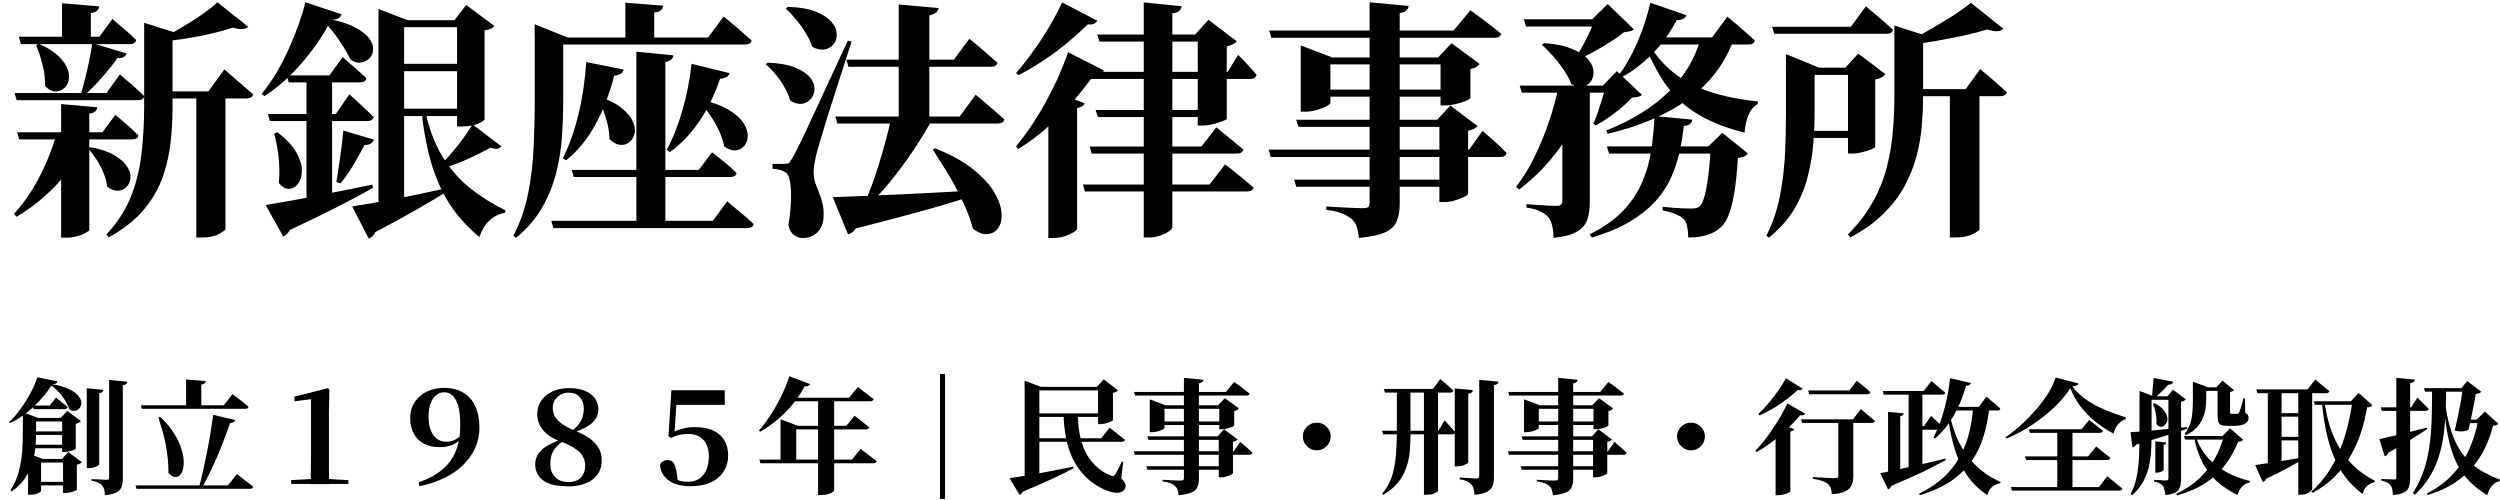
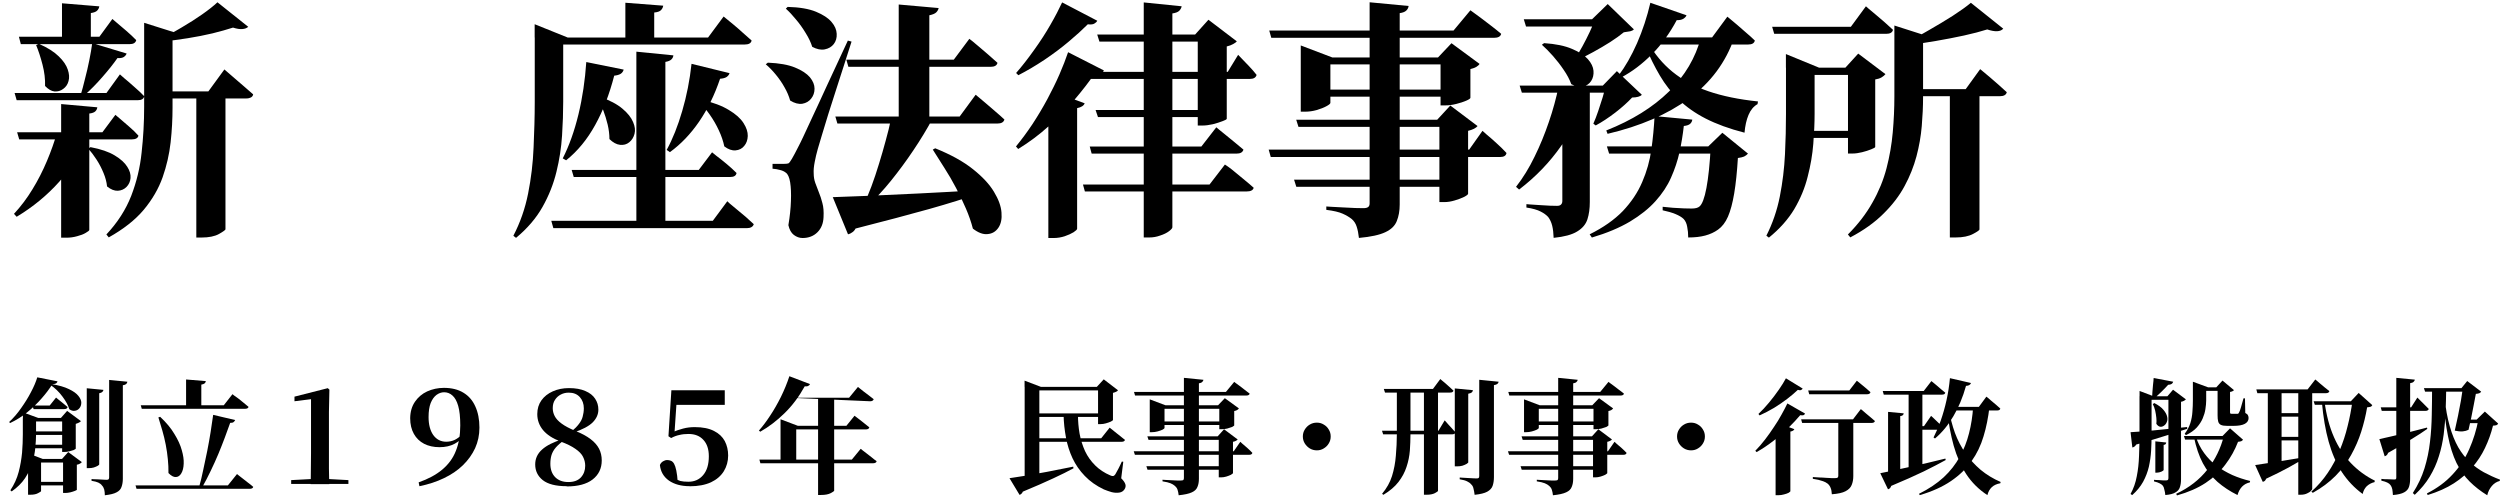
<svg xmlns="http://www.w3.org/2000/svg" width="245" height="49" viewBox="0 0 245 49" fill="none">
  <path d="M1.853 3.601H9.739L11.013 1.86C11.013 1.86 11.149 1.98 11.42 2.207C11.692 2.425 12.008 2.704 12.378 3.021C12.74 3.337 13.071 3.639 13.35 3.933C13.29 4.197 13.071 4.325 12.71 4.325H2.041L1.853 3.601ZM1.679 12.965H10.033L11.307 11.254C11.307 11.254 11.435 11.367 11.699 11.586C11.956 11.804 12.272 12.076 12.627 12.385C12.988 12.694 13.305 12.995 13.569 13.297C13.509 13.538 13.29 13.659 12.928 13.659H1.883L1.679 12.965ZM1.43 9.113H10.433L11.752 7.288C11.752 7.288 11.888 7.409 12.159 7.65C12.446 7.884 12.77 8.163 13.147 8.502C13.524 8.826 13.855 9.135 14.134 9.429C14.082 9.693 13.87 9.821 13.494 9.821H1.634L1.43 9.113ZM6.075 0.322L9.731 0.623C9.709 0.782 9.641 0.917 9.528 1.03C9.422 1.151 9.211 1.234 8.902 1.279V4.106H6.075V0.322ZM8.872 14.42C9.875 14.609 10.666 14.88 11.247 15.235C11.835 15.589 12.242 15.966 12.476 16.351C12.717 16.727 12.823 17.097 12.792 17.451C12.762 17.798 12.627 18.085 12.4 18.318C12.167 18.552 11.888 18.673 11.548 18.695C11.209 18.71 10.862 18.567 10.493 18.273C10.448 17.843 10.335 17.406 10.146 16.954C9.958 16.494 9.731 16.056 9.467 15.649C9.204 15.242 8.932 14.88 8.653 14.564L8.872 14.42ZM3.813 4.295C4.665 4.672 5.306 5.079 5.758 5.524C6.203 5.954 6.497 6.383 6.64 6.813C6.783 7.235 6.814 7.612 6.716 7.944C6.633 8.268 6.459 8.525 6.195 8.713C5.947 8.902 5.66 8.984 5.343 8.962C5.034 8.932 4.733 8.751 4.416 8.427C4.439 7.756 4.356 7.062 4.167 6.338C3.979 5.607 3.768 4.966 3.541 4.423L3.805 4.295H3.813ZM9.045 4.227L12.408 5.245C12.363 5.381 12.272 5.494 12.121 5.592C11.986 5.675 11.782 5.712 11.511 5.69C11.134 6.233 10.651 6.843 10.063 7.514C9.483 8.185 8.887 8.796 8.254 9.354H7.892C8.035 8.879 8.186 8.344 8.329 7.733C8.487 7.13 8.631 6.519 8.751 5.908C8.879 5.29 8.97 4.732 9.038 4.227H9.045ZM5.592 12.965H8.578V13.357C7.937 14.986 7.017 16.464 5.811 17.806C4.62 19.14 3.225 20.286 1.634 21.244L1.37 20.957C2.041 20.233 2.644 19.434 3.18 18.552C3.722 17.67 4.19 16.75 4.597 15.785C5.004 14.82 5.336 13.878 5.6 12.958L5.592 12.965ZM15.409 8.954H20.422L21.991 6.806C21.991 6.806 22.089 6.889 22.277 7.054C22.465 7.213 22.707 7.424 23.001 7.68C23.302 7.929 23.611 8.2 23.928 8.479C24.252 8.751 24.546 9.007 24.81 9.248C24.788 9.384 24.712 9.482 24.592 9.55C24.471 9.61 24.328 9.648 24.139 9.648H15.424V8.954H15.409ZM14.134 2.237L17.572 3.322C17.512 3.503 17.286 3.616 16.909 3.669V10.53C16.909 11.653 16.849 12.792 16.721 13.953C16.592 15.114 16.328 16.26 15.936 17.376C15.537 18.499 14.918 19.562 14.082 20.565C13.245 21.56 12.099 22.457 10.659 23.264L10.425 22.978C11.526 21.802 12.332 20.543 12.86 19.193C13.38 17.843 13.727 16.426 13.878 14.948C14.044 13.47 14.127 11.978 14.127 10.47V2.222L14.134 2.237ZM21.312 0.224L24.328 2.629C24.177 2.757 23.988 2.832 23.747 2.847C23.514 2.87 23.212 2.825 22.835 2.704C22.254 2.893 21.583 3.081 20.822 3.27C20.053 3.451 19.254 3.609 18.402 3.745C17.55 3.88 16.713 3.993 15.876 4.076L15.778 3.76C16.426 3.466 17.105 3.111 17.806 2.689C18.515 2.274 19.178 1.852 19.804 1.415C20.43 0.978 20.935 0.578 21.312 0.224ZM19.239 8.954H22.096V22.48C22.073 22.548 21.862 22.706 21.455 22.933C21.048 23.159 20.475 23.279 19.744 23.279H19.239V8.954ZM5.999 10.198L9.535 10.515C9.52 10.666 9.46 10.794 9.347 10.907C9.234 11.02 9.03 11.095 8.751 11.126V22.533C8.751 22.593 8.631 22.691 8.404 22.819C8.186 22.955 7.899 23.061 7.552 23.151C7.206 23.249 6.859 23.294 6.512 23.294H5.992V10.213L5.999 10.198Z" fill="black" />
-   <path d="M38.562 6.255H46.26V6.979H38.562V6.255ZM38.547 10.651H46.23V11.374H38.547V10.651ZM37.092 1.98V0.88L39.949 1.98H39.602V20.105C39.602 20.181 39.414 20.286 39.037 20.422C38.668 20.558 38.162 20.625 37.529 20.625H37.092V1.98ZM41.661 10.809C42.023 12.558 42.588 14.059 43.342 15.303C44.103 16.554 45.016 17.595 46.079 18.447C47.15 19.299 48.303 20.015 49.547 20.618L49.502 20.852C48.31 21.055 47.466 21.839 46.976 23.227C45.898 22.337 44.978 21.342 44.224 20.241C43.47 19.133 42.852 17.821 42.369 16.313C41.895 14.805 41.548 13.033 41.314 10.99L41.661 10.817V10.809ZM46.328 12.211L49.14 14.345C49.034 14.473 48.899 14.549 48.733 14.579C48.574 14.601 48.348 14.571 48.054 14.481C47.27 14.911 46.478 15.303 45.679 15.657C44.88 16.004 44.134 16.275 43.432 16.471L43.214 16.154C43.689 15.672 44.209 15.076 44.782 14.36C45.355 13.636 45.868 12.912 46.32 12.189L46.328 12.211ZM34.513 20.233C35.056 20.15 35.803 20.022 36.76 19.856C37.725 19.691 38.803 19.487 40.01 19.246C41.223 18.997 42.468 18.726 43.749 18.447L43.825 18.748C43.071 19.223 42.113 19.796 40.967 20.459C39.821 21.123 38.426 21.884 36.775 22.752C36.715 22.91 36.624 23.038 36.511 23.144C36.391 23.257 36.27 23.34 36.134 23.377L34.513 20.233ZM38.08 1.98H44.533L45.694 0.488L48.446 2.546C48.386 2.651 48.273 2.742 48.114 2.81C47.956 2.885 47.745 2.938 47.489 2.968V11.684C47.489 11.782 47.285 11.917 46.878 12.106C46.478 12.294 45.928 12.392 45.227 12.392H44.79V2.666H38.08V1.973V1.98ZM32.455 1.935C32.048 2.772 31.505 3.662 30.834 4.589C30.171 5.509 29.424 6.398 28.587 7.243C27.75 8.08 26.861 8.804 25.918 9.414L25.632 9.211C26.122 8.623 26.597 7.952 27.049 7.198C27.494 6.444 27.916 5.652 28.293 4.808C28.67 3.956 29.002 3.141 29.281 2.357C29.56 1.573 29.779 0.864 29.922 0.224L33.473 1.4C33.428 1.551 33.337 1.671 33.186 1.777C33.036 1.875 32.794 1.928 32.447 1.935H32.455ZM31.731 1.762C32.968 1.973 33.94 2.259 34.657 2.614C35.365 2.968 35.87 3.345 36.164 3.745C36.459 4.137 36.594 4.506 36.572 4.86C36.556 5.207 36.436 5.494 36.195 5.727C35.961 5.961 35.674 6.097 35.328 6.135C34.981 6.18 34.642 6.067 34.325 5.803C34.091 5.29 33.722 4.657 33.209 3.903C32.704 3.149 32.116 2.455 31.452 1.814L31.739 1.769L31.731 1.762ZM28.105 7.386H32.282L33.586 5.592C33.586 5.592 33.714 5.712 33.978 5.954C34.249 6.187 34.566 6.466 34.935 6.783C35.312 7.1 35.637 7.394 35.908 7.68C35.848 7.944 35.637 8.072 35.282 8.072H28.293L28.105 7.379V7.386ZM26.265 11.171H32.907L34.242 9.241C34.242 9.241 34.317 9.316 34.476 9.459C34.642 9.61 34.853 9.799 35.101 10.025C35.358 10.259 35.622 10.508 35.886 10.764C36.157 11.028 36.406 11.261 36.624 11.473C36.549 11.736 36.33 11.865 35.983 11.865H26.446L26.258 11.171H26.265ZM30.035 7.386H32.545V19.623L30.035 20.286V7.394V7.386ZM26.031 20.09C26.657 19.985 27.509 19.841 28.58 19.653C29.658 19.457 30.879 19.223 32.259 18.944C33.639 18.673 35.049 18.394 36.481 18.092L36.556 18.394C35.705 18.899 34.611 19.487 33.277 20.166C31.942 20.852 30.321 21.636 28.406 22.54C28.331 22.684 28.241 22.812 28.12 22.933C27.999 23.046 27.886 23.128 27.758 23.181L26.031 20.09ZM33.646 12.792L36.647 13.689C36.594 13.84 36.496 13.96 36.345 14.066C36.195 14.164 35.991 14.209 35.735 14.209C35.388 14.858 35.011 15.521 34.604 16.207C34.197 16.893 33.782 17.482 33.36 17.979L32.968 17.836C33.073 17.172 33.194 16.388 33.33 15.461C33.465 14.541 33.571 13.651 33.646 12.792ZM27.192 12.965C28.059 13.629 28.67 14.277 29.032 14.926C29.394 15.566 29.582 16.154 29.582 16.682C29.582 17.21 29.462 17.655 29.221 17.987C28.979 18.311 28.678 18.484 28.323 18.507C27.977 18.522 27.637 18.326 27.321 17.926C27.381 17.391 27.396 16.841 27.366 16.275C27.343 15.71 27.291 15.152 27.192 14.594C27.095 14.028 26.989 13.523 26.876 13.086L27.192 12.958V12.965Z" fill="black" />
  <path d="M56.023 16.652H68.479L69.783 14.926C69.783 14.926 69.919 15.039 70.19 15.258C70.477 15.469 70.801 15.732 71.178 16.042C71.555 16.351 71.886 16.66 72.181 16.954C72.135 17.218 71.932 17.346 71.555 17.346H56.227L56.023 16.652ZM54.026 21.636H69.858L71.276 19.721C71.276 19.721 71.359 19.796 71.525 19.955C71.698 20.105 71.924 20.294 72.203 20.52C72.475 20.739 72.754 20.972 73.055 21.229C73.349 21.485 73.621 21.734 73.869 21.968C73.794 22.224 73.56 22.36 73.176 22.36H54.229L54.026 21.636ZM62.364 5.064L65.991 5.426C65.976 5.577 65.915 5.705 65.802 5.818C65.689 5.931 65.486 6.022 65.207 6.067V22.103H62.364V5.064ZM58.768 9.475C59.74 9.822 60.487 10.214 60.999 10.651C61.512 11.081 61.859 11.518 62.04 11.955C62.228 12.385 62.274 12.77 62.183 13.116C62.093 13.463 61.919 13.742 61.663 13.946C61.414 14.149 61.113 14.232 60.766 14.194C60.419 14.157 60.072 13.968 59.725 13.629C59.725 13.169 59.665 12.702 59.552 12.212C59.431 11.722 59.288 11.246 59.115 10.794C58.934 10.334 58.745 9.927 58.549 9.588L58.768 9.46V9.475ZM57.464 6.082L61.12 6.821C61.075 6.987 60.984 7.13 60.834 7.228C60.683 7.326 60.472 7.386 60.193 7.416C59.718 9.249 59.1 10.862 58.323 12.257C57.554 13.652 56.612 14.805 55.481 15.71L55.149 15.521C55.775 14.292 56.287 12.86 56.687 11.216C57.087 9.565 57.335 7.854 57.456 6.082H57.464ZM68.773 9.776C69.881 10.04 70.771 10.372 71.427 10.779C72.098 11.179 72.573 11.601 72.859 12.053C73.153 12.506 73.289 12.928 73.281 13.327C73.266 13.719 73.153 14.044 72.934 14.3C72.723 14.564 72.437 14.707 72.083 14.737C71.736 14.767 71.366 14.639 70.982 14.345C70.876 13.832 70.695 13.305 70.447 12.777C70.198 12.234 69.896 11.714 69.549 11.224C69.203 10.734 68.856 10.312 68.509 9.95L68.758 9.776H68.773ZM67.77 6.255L71.495 7.168C71.449 7.318 71.359 7.439 71.208 7.545C71.057 7.643 70.846 7.695 70.567 7.718C70.024 9.324 69.331 10.726 68.509 11.925C67.68 13.131 66.73 14.127 65.651 14.911L65.335 14.692C65.923 13.621 66.428 12.355 66.858 10.877C67.295 9.392 67.597 7.854 67.77 6.255ZM61.286 0.269L64.996 0.556C64.973 0.721 64.897 0.872 64.777 0.993C64.656 1.121 64.438 1.196 64.113 1.227V4.114H61.286V0.269ZM54.154 3.677H69.391L70.914 1.619L71.2 1.852C71.389 2.003 71.623 2.192 71.909 2.433C72.203 2.674 72.497 2.938 72.806 3.217C73.123 3.488 73.402 3.745 73.658 3.971C73.606 4.235 73.379 4.363 72.98 4.363H54.161V3.669L54.154 3.677ZM52.397 3.677V2.373L55.632 3.677H55.194V9.972C55.194 10.998 55.157 12.106 55.081 13.29C55.006 14.466 54.825 15.649 54.531 16.841C54.244 18.024 53.792 19.171 53.166 20.279C52.548 21.38 51.681 22.39 50.572 23.31L50.309 23.106C50.98 21.817 51.462 20.437 51.756 18.959C52.05 17.482 52.231 15.981 52.291 14.451C52.359 12.92 52.405 11.435 52.405 9.987V3.669L52.397 3.677Z" fill="black" />
  <path d="M82.932 5.848H93.472L94.995 3.805C94.995 3.805 95.093 3.88 95.281 4.024C95.47 4.174 95.704 4.37 95.99 4.619C96.284 4.861 96.578 5.117 96.887 5.388C97.204 5.66 97.49 5.916 97.754 6.157C97.694 6.421 97.46 6.549 97.076 6.549H83.143L82.939 5.841L82.932 5.848ZM81.853 11.42H94.045L95.613 9.286L95.9 9.52C96.088 9.671 96.329 9.874 96.623 10.131C96.925 10.379 97.234 10.651 97.551 10.93C97.875 11.201 98.169 11.465 98.433 11.714C98.357 11.978 98.131 12.106 97.754 12.106H82.065L81.861 11.412L81.853 11.42ZM88.074 0.442L91.987 0.789C91.956 0.948 91.874 1.091 91.753 1.211C91.632 1.332 91.398 1.43 91.074 1.498V12.008H88.074V0.45V0.442ZM91.655 14.534C93.2 15.159 94.437 15.845 95.364 16.592C96.284 17.323 96.97 18.062 97.407 18.793C97.852 19.525 98.101 20.203 98.146 20.822C98.199 21.44 98.101 21.937 97.845 22.314C97.588 22.691 97.242 22.902 96.789 22.94C96.352 22.993 95.869 22.812 95.342 22.405C95.176 21.764 94.95 21.108 94.663 20.445C94.377 19.774 94.052 19.102 93.691 18.416C93.336 17.738 92.959 17.09 92.56 16.471C92.168 15.845 91.791 15.242 91.414 14.662L91.647 14.534H91.655ZM77.187 0.676C78.348 0.706 79.275 0.865 79.969 1.151C80.662 1.438 81.168 1.769 81.492 2.154C81.816 2.531 81.982 2.923 81.997 3.315C82.019 3.707 81.921 4.039 81.71 4.318C81.499 4.589 81.205 4.762 80.828 4.838C80.459 4.913 80.052 4.83 79.599 4.589C79.463 4.152 79.245 3.699 78.958 3.24C78.672 2.765 78.363 2.327 78.016 1.92C77.677 1.505 77.345 1.144 77.013 0.85L77.187 0.676ZM75.257 6.142C76.365 6.187 77.254 6.346 77.91 6.617C78.581 6.889 79.064 7.213 79.373 7.575C79.675 7.944 79.825 8.314 79.825 8.691C79.825 9.068 79.712 9.392 79.494 9.663C79.283 9.935 78.996 10.1 78.627 10.168C78.257 10.221 77.858 10.116 77.435 9.852C77.315 9.422 77.134 8.992 76.885 8.562C76.644 8.125 76.357 7.71 76.033 7.318C75.709 6.919 75.377 6.58 75.045 6.301L75.249 6.142H75.257ZM76.84 16.057C77.036 16.057 77.179 16.041 77.262 16.011C77.345 15.974 77.458 15.815 77.609 15.559C77.707 15.393 77.79 15.235 77.873 15.084C77.956 14.941 78.061 14.737 78.189 14.473C78.325 14.217 78.506 13.855 78.725 13.388C78.943 12.913 79.237 12.287 79.607 11.488C79.984 10.696 80.444 9.686 81.002 8.472C81.567 7.243 82.261 5.75 83.09 3.978L83.452 4.076C83.241 4.74 83.007 5.471 82.743 6.293C82.479 7.1 82.215 7.929 81.944 8.773C81.673 9.625 81.409 10.44 81.16 11.224C80.919 12 80.707 12.687 80.534 13.282C80.353 13.878 80.225 14.322 80.142 14.601C80.021 15.024 79.923 15.446 79.841 15.876C79.758 16.305 79.72 16.682 79.743 17.007C79.743 17.331 79.795 17.64 79.901 17.934C80.006 18.22 80.12 18.522 80.248 18.846C80.383 19.163 80.496 19.517 80.594 19.902C80.7 20.279 80.738 20.739 80.707 21.282C80.685 21.885 80.489 22.382 80.112 22.759C79.735 23.136 79.245 23.325 78.649 23.325C78.34 23.325 78.061 23.219 77.797 23.023C77.533 22.82 77.36 22.503 77.262 22.066C77.405 21.214 77.488 20.43 77.511 19.691C77.541 18.959 77.511 18.349 77.435 17.866C77.353 17.376 77.209 17.059 77.013 16.924C76.855 16.796 76.666 16.712 76.448 16.66C76.237 16.599 75.995 16.554 75.709 16.532V16.057H76.84ZM81.612 19.321C82.427 19.291 83.573 19.253 85.05 19.193C86.528 19.133 88.194 19.05 90.064 18.959C91.926 18.861 93.864 18.763 95.877 18.643L95.907 18.974C94.625 19.427 93.019 19.932 91.067 20.482C89.129 21.025 86.716 21.666 83.844 22.397C83.761 22.563 83.648 22.691 83.512 22.774C83.384 22.872 83.248 22.933 83.105 22.963L81.612 19.321ZM87.32 11.661H91.376C90.833 12.664 90.207 13.697 89.506 14.737C88.805 15.785 88.074 16.773 87.32 17.708C86.566 18.643 85.827 19.434 85.103 20.098H84.628C84.877 19.578 85.133 18.967 85.397 18.273C85.653 17.58 85.902 16.848 86.136 16.072C86.377 15.295 86.596 14.534 86.799 13.78C87.01 13.026 87.184 12.317 87.32 11.661Z" fill="black" />
  <path d="M106.138 7.04H120.32L121.338 5.373C121.338 5.373 121.443 5.486 121.655 5.705C121.873 5.924 122.13 6.188 122.409 6.489C122.703 6.798 122.944 7.077 123.147 7.341C123.072 7.605 122.853 7.733 122.507 7.733H106.312L106.138 7.04ZM106.787 14.36H117.734L119.197 12.476C119.197 12.476 119.28 12.551 119.461 12.694C119.634 12.845 119.86 13.026 120.139 13.245C120.411 13.463 120.697 13.697 121.006 13.953C121.308 14.194 121.594 14.436 121.858 14.662C121.783 14.926 121.557 15.054 121.18 15.054H106.983L106.794 14.36H106.787ZM106.123 18.085H118.533L120.041 16.125C120.041 16.125 120.139 16.192 120.343 16.328C120.539 16.464 120.78 16.652 121.066 16.894C121.361 17.127 121.662 17.376 121.979 17.648C122.303 17.912 122.597 18.16 122.861 18.401C122.801 18.643 122.567 18.763 122.167 18.763H106.319L106.131 18.085H106.123ZM117.372 3.383H117.123L118.428 1.935L121.21 4.054C121.149 4.129 121.029 4.22 120.848 4.318C120.682 4.416 120.471 4.491 120.222 4.552V11.639C120.222 11.691 120.086 11.774 119.815 11.872C119.551 11.978 119.234 12.076 118.857 12.174C118.488 12.257 118.156 12.302 117.855 12.302H117.38V3.383H117.372ZM112.095 0.239L115.804 0.616C115.774 0.774 115.691 0.925 115.57 1.053C115.442 1.181 115.216 1.272 114.892 1.317V22.269C114.892 22.367 114.779 22.495 114.56 22.661C114.341 22.827 114.047 22.971 113.693 23.084C113.346 23.212 112.992 23.272 112.622 23.272H112.087V0.231L112.095 0.239ZM107.526 3.383H118.503V4.077H107.744L107.526 3.383ZM107.367 10.779H118.646V11.473H107.601L107.367 10.779ZM102.746 10.779L103.907 9.241L106.297 10.123C106.214 10.357 105.965 10.515 105.558 10.598V22.413C105.558 22.495 105.437 22.609 105.211 22.759C104.977 22.903 104.691 23.031 104.344 23.151C103.997 23.265 103.635 23.325 103.258 23.325H102.738V10.787L102.746 10.779ZM104.661 5.109L108.182 6.904C108.121 7.04 108.016 7.138 107.88 7.205C107.752 7.266 107.541 7.281 107.254 7.251C106.711 8.035 106.063 8.879 105.309 9.761C104.555 10.643 103.711 11.503 102.783 12.355C101.863 13.192 100.861 13.938 99.783 14.602L99.564 14.353C100.107 13.689 100.642 12.973 101.17 12.181C101.69 11.39 102.18 10.568 102.633 9.731C103.077 8.894 103.484 8.08 103.824 7.296C104.163 6.512 104.45 5.78 104.676 5.109H104.661ZM104.095 0.239L107.533 2.033C107.473 2.154 107.367 2.244 107.232 2.32C107.103 2.395 106.892 2.418 106.606 2.38C106.078 2.908 105.46 3.473 104.736 4.077C104.012 4.687 103.228 5.275 102.376 5.848C101.524 6.414 100.665 6.926 99.798 7.371L99.579 7.153C100.167 6.482 100.748 5.735 101.336 4.906C101.931 4.084 102.467 3.255 102.942 2.425C103.417 1.604 103.794 0.872 104.088 0.239H104.095Z" fill="black" />
  <path d="M124.331 14.662H143.979L145.283 12.822C145.283 12.822 145.419 12.943 145.69 13.184C145.977 13.418 146.293 13.697 146.663 14.036C147.04 14.376 147.364 14.692 147.636 14.994C147.59 15.258 147.387 15.386 147.01 15.386H124.535L124.331 14.662ZM124.384 2.991H142.448L144.1 1.008C144.1 1.008 144.198 1.084 144.401 1.227C144.612 1.378 144.861 1.566 145.17 1.792C145.487 2.026 145.811 2.275 146.158 2.546C146.505 2.81 146.821 3.066 147.115 3.315C147.055 3.579 146.814 3.707 146.407 3.707H124.587L124.384 2.984V2.991ZM127.023 11.737H142.011V12.431H127.249L127.03 11.737H127.023ZM126.819 17.61H142.026V18.304H127.038L126.819 17.61ZM134.23 0.224L138.045 0.586C138.023 0.767 137.94 0.918 137.812 1.038C137.676 1.167 137.457 1.249 137.171 1.287V20.045C137.171 20.663 137.073 21.199 136.884 21.666C136.703 22.126 136.334 22.488 135.768 22.752C135.203 23.023 134.336 23.212 133.175 23.317C133.13 22.888 133.054 22.518 132.956 22.217C132.858 21.908 132.7 21.659 132.466 21.463C132.232 21.274 131.938 21.101 131.584 20.942C131.237 20.784 130.702 20.656 129.978 20.566V20.234C129.978 20.234 130.129 20.249 130.43 20.264C130.747 20.279 131.124 20.294 131.561 20.324C132.006 20.347 132.428 20.369 132.805 20.385C133.19 20.4 133.454 20.4 133.605 20.4C133.831 20.4 133.989 20.362 134.08 20.287C134.178 20.219 134.223 20.09 134.223 19.925V0.209L134.23 0.224ZM127.475 5.63V4.454L130.566 5.63H142.267V6.308H130.378V10.078C130.378 10.161 130.242 10.274 129.986 10.41C129.737 10.546 129.413 10.674 129.028 10.787C128.651 10.892 128.274 10.945 127.897 10.945H127.475V5.637V5.63ZM141.174 5.63H140.925L142.245 4.235L144.997 6.263C144.936 6.369 144.823 6.467 144.665 6.565C144.514 6.648 144.326 6.716 144.1 6.768V9.581C144.1 9.656 143.964 9.746 143.692 9.867C143.421 9.988 143.097 10.086 142.72 10.184C142.343 10.282 141.988 10.327 141.664 10.327H141.174V5.645V5.63ZM141.061 11.737H140.842L142.132 10.342L144.801 12.355C144.74 12.438 144.62 12.528 144.454 12.619C144.288 12.702 144.092 12.77 143.873 12.822V18.982C143.873 19.058 143.738 19.163 143.481 19.299C143.217 19.427 142.908 19.54 142.554 19.646C142.2 19.751 141.868 19.804 141.566 19.804H141.061V11.744V11.737ZM129.345 8.781H142.019V9.475H129.345V8.781Z" fill="black" />
  <path d="M157.467 14.345H168.701V15.054H157.693L157.474 14.345H157.467ZM167.66 14.36H167.396L168.791 13.011L171.302 15.054C171.196 15.175 171.068 15.265 170.925 15.34C170.774 15.401 170.57 15.454 170.314 15.484C170.231 16.848 170.111 18.002 169.952 18.952C169.794 19.894 169.59 20.656 169.342 21.229C169.093 21.802 168.761 22.224 168.369 22.503C168.015 22.759 167.592 22.955 167.11 23.084C166.635 23.212 166.084 23.272 165.444 23.272C165.444 22.895 165.413 22.548 165.346 22.232C165.293 21.915 165.18 21.659 164.999 21.462C164.818 21.282 164.546 21.123 164.185 20.972C163.83 20.829 163.416 20.709 162.941 20.61V20.264C163.242 20.294 163.574 20.324 163.943 20.362C164.32 20.384 164.682 20.407 165.029 20.422C165.376 20.437 165.625 20.437 165.783 20.437C166.145 20.437 166.401 20.369 166.552 20.233C166.808 20.022 167.042 19.427 167.23 18.424C167.419 17.421 167.562 16.064 167.653 14.353L167.66 14.36ZM166.688 3.677H169.967C169.13 6.105 167.645 8.103 165.519 9.663C163.4 11.216 160.747 12.362 157.542 13.116L157.414 12.785C159.932 11.789 161.983 10.515 163.559 8.97C165.127 7.424 166.167 5.652 166.688 3.677ZM161.727 0.269L165.278 1.498C165.233 1.626 165.127 1.739 164.961 1.845C164.795 1.943 164.577 1.981 164.32 1.973C163.634 3.262 162.827 4.378 161.885 5.32C160.95 6.263 159.947 7.024 158.869 7.597L158.635 7.379C159.269 6.542 159.872 5.494 160.43 4.235C160.98 2.968 161.418 1.649 161.734 0.277L161.727 0.269ZM161.772 3.662H167.788L169.281 1.634C169.281 1.634 169.364 1.709 169.545 1.852C169.734 2.003 169.96 2.192 170.239 2.433C170.525 2.674 170.812 2.93 171.121 3.202C171.438 3.466 171.716 3.722 171.973 3.971C171.92 4.235 171.701 4.363 171.309 4.363H161.772V3.654V3.662ZM162.134 11.375L165.843 11.722C165.828 11.872 165.768 12.008 165.64 12.129C165.511 12.249 165.3 12.317 165.014 12.347C164.916 13.207 164.78 14.059 164.592 14.911C164.403 15.763 164.124 16.592 163.762 17.406C163.408 18.213 162.895 18.982 162.239 19.713C161.591 20.437 160.754 21.101 159.744 21.711C158.726 22.314 157.482 22.842 156.004 23.279L155.786 22.963C157.128 22.299 158.206 21.538 159.035 20.686C159.857 19.819 160.498 18.869 160.935 17.843C161.38 16.818 161.681 15.755 161.832 14.654C161.991 13.554 162.089 12.46 162.149 11.375H162.134ZM161.516 4.167C162.149 5.298 162.948 6.255 163.906 7.039C164.871 7.824 166.032 8.464 167.411 8.939C168.791 9.414 170.412 9.746 172.282 9.942L172.237 10.206C171.86 10.417 171.566 10.764 171.355 11.262C171.151 11.744 171.023 12.325 170.963 13.003C169.462 12.619 168.196 12.151 167.163 11.623C166.13 11.096 165.248 10.47 164.524 9.769C163.8 9.068 163.182 8.283 162.669 7.409C162.156 6.542 161.681 5.584 161.252 4.551L161.516 4.159V4.167ZM152.755 8.457H155.597V8.849C155.017 10.832 154.157 12.641 153.004 14.285C151.858 15.921 150.485 17.346 148.872 18.575L148.57 18.311C149.264 17.421 149.867 16.434 150.395 15.34C150.93 14.255 151.39 13.124 151.79 11.948C152.197 10.764 152.513 9.603 152.747 8.457H152.755ZM151.322 4.227C152.453 4.303 153.365 4.491 154.059 4.793C154.76 5.087 155.273 5.418 155.612 5.795C155.944 6.172 156.132 6.557 156.163 6.941C156.193 7.318 156.117 7.658 155.929 7.944C155.74 8.231 155.476 8.404 155.13 8.48C154.79 8.555 154.413 8.48 153.984 8.246C153.818 7.786 153.569 7.318 153.245 6.851C152.928 6.376 152.581 5.931 152.204 5.501C151.827 5.072 151.458 4.702 151.104 4.386L151.322 4.227ZM156.321 1.89H156.019L157.557 0.397L160.121 2.878C160.023 2.976 159.902 3.036 159.759 3.066C159.623 3.096 159.412 3.127 159.133 3.164C158.779 3.458 158.334 3.775 157.799 4.122C157.263 4.461 156.713 4.785 156.147 5.094C155.582 5.403 155.062 5.667 154.594 5.893L154.376 5.72C154.602 5.373 154.836 4.981 155.084 4.529C155.333 4.069 155.574 3.601 155.793 3.134C156.012 2.652 156.193 2.237 156.328 1.89H156.321ZM149.332 1.89H157.784V2.599H149.55L149.332 1.89ZM157.339 8.389H157.075L158.455 6.972L160.905 9.294C160.739 9.46 160.415 9.55 159.947 9.558C159.518 10.018 158.967 10.515 158.296 11.035C157.625 11.548 156.984 11.97 156.381 12.294L156.147 12.121C156.306 11.767 156.464 11.36 156.622 10.892C156.781 10.432 156.924 9.98 157.06 9.543C157.195 9.105 157.286 8.721 157.346 8.382L157.339 8.389ZM148.925 8.389H158.206V9.083H149.143L148.925 8.389ZM153.102 8.472H155.801V19.796C155.801 20.437 155.725 21.003 155.567 21.493C155.409 21.983 155.069 22.382 154.564 22.684C154.059 23 153.29 23.204 152.257 23.31C152.242 22.85 152.197 22.45 152.114 22.118C152.031 21.779 151.895 21.5 151.722 21.266C151.541 21.07 151.3 20.89 150.983 20.731C150.666 20.565 150.199 20.43 149.588 20.339V20.007C149.588 20.007 149.716 20.022 149.965 20.038C150.214 20.053 150.515 20.068 150.877 20.098C151.232 20.12 151.571 20.143 151.895 20.158C152.219 20.173 152.446 20.173 152.589 20.173C152.762 20.173 152.898 20.136 152.981 20.045C153.064 19.962 153.109 19.849 153.109 19.698V8.449L153.102 8.472Z" fill="black" />
  <path d="M173.669 2.629H181.382L182.86 0.616C182.86 0.616 182.943 0.691 183.123 0.85C183.312 1 183.538 1.189 183.817 1.43C184.104 1.671 184.39 1.928 184.699 2.184C185.001 2.448 185.272 2.697 185.513 2.923C185.453 3.187 185.227 3.315 184.85 3.315H173.873L173.669 2.621V2.629ZM175.961 6.632H182.905V7.341H175.961V6.632ZM176.021 12.822H182.98V13.516H176.021V12.822ZM186.954 8.736H192.638L194.056 6.776C194.056 6.776 194.139 6.851 194.32 6.994C194.508 7.145 194.734 7.334 194.998 7.56C195.27 7.793 195.549 8.042 195.85 8.299C196.152 8.562 196.423 8.811 196.664 9.037C196.604 9.301 196.37 9.429 195.971 9.429H186.954V8.736ZM181.095 6.632H180.847L182.106 5.253L184.775 7.266C184.692 7.371 184.564 7.477 184.398 7.582C184.232 7.68 184.021 7.748 183.772 7.786V14.398C183.772 14.451 183.636 14.534 183.38 14.632C183.116 14.737 182.822 14.835 182.483 14.918C182.143 15.001 181.834 15.046 181.54 15.046H181.103V6.64L181.095 6.632ZM175.019 6.632V5.298L178.268 6.632H177.831V11.156C177.831 12.061 177.786 13.033 177.703 14.096C177.62 15.144 177.439 16.215 177.152 17.316C176.881 18.416 176.436 19.48 175.833 20.505C175.222 21.515 174.393 22.443 173.352 23.287L173.104 23.099C173.707 21.907 174.152 20.626 174.423 19.253C174.694 17.881 174.86 16.502 174.928 15.122C174.996 13.742 175.026 12.43 175.026 11.179V6.64L175.019 6.632ZM185.649 2.501L189.087 3.601C189.027 3.767 188.816 3.88 188.461 3.933V9.527C188.461 10.432 188.416 11.375 188.333 12.355C188.25 13.342 188.077 14.33 187.813 15.325C187.549 16.313 187.165 17.278 186.652 18.228C186.139 19.186 185.446 20.09 184.579 20.942C183.719 21.802 182.633 22.578 181.329 23.264L181.095 22.978C182.091 21.983 182.89 20.942 183.5 19.849C184.119 18.763 184.579 17.64 184.88 16.486C185.182 15.325 185.385 14.157 185.491 12.966C185.596 11.782 185.649 10.606 185.649 9.445V2.486V2.501ZM193.158 0.284L196.318 2.81C196.046 3.119 195.518 3.142 194.749 2.885C194.108 3.089 193.355 3.285 192.472 3.481C191.598 3.669 190.678 3.85 189.705 4.016C188.74 4.182 187.79 4.325 186.863 4.438L186.765 4.152C187.519 3.798 188.296 3.39 189.087 2.923C189.894 2.463 190.655 2.003 191.379 1.543C192.11 1.068 192.706 0.646 193.151 0.269L193.158 0.284ZM191.085 8.819H193.988V22.488C193.988 22.556 193.777 22.706 193.362 22.925C192.94 23.151 192.367 23.272 191.636 23.272H191.085V8.819Z" fill="black" />
  <path d="M3.376 44.978H6.565V45.325H3.376V44.978ZM2.953 40.959H6.61V41.306H2.953V40.959ZM2.953 42.279H6.61V42.626H2.953V42.279ZM2.953 43.583H6.565V43.93H2.953V43.583ZM3.489 47.225H6.693V47.571H3.489V47.225ZM2.75 44.978V44.428L4.197 44.978H4.024V48.122C4.024 48.16 3.926 48.235 3.737 48.325C3.556 48.431 3.3 48.484 2.968 48.484H2.75V44.978ZM6.188 44.978H6.075L6.685 44.299L8.02 45.287C7.99 45.332 7.929 45.377 7.846 45.43C7.763 45.483 7.658 45.521 7.53 45.543V48.009C7.53 48.009 7.469 48.062 7.341 48.107C7.213 48.16 7.062 48.205 6.889 48.25C6.708 48.288 6.55 48.31 6.414 48.31H6.18V44.978H6.188ZM6.097 40.959H5.969L6.58 40.266L7.929 41.268C7.899 41.321 7.831 41.374 7.741 41.412C7.658 41.457 7.552 41.495 7.424 41.54V43.975C7.424 43.975 7.349 44.05 7.221 44.103C7.1 44.148 6.957 44.186 6.783 44.231C6.617 44.277 6.459 44.292 6.308 44.292H6.09V40.959H6.097ZM3.187 39.745H4.868L5.494 38.961C5.494 38.961 5.554 39.014 5.683 39.12C5.811 39.218 5.954 39.338 6.135 39.482C6.308 39.632 6.474 39.768 6.625 39.889C6.595 40.024 6.482 40.092 6.293 40.092H3.293L3.179 39.745H3.187ZM5.057 37.642C5.766 37.763 6.331 37.921 6.753 38.132C7.183 38.336 7.492 38.554 7.681 38.795C7.869 39.029 7.967 39.248 7.967 39.459C7.967 39.67 7.907 39.851 7.794 39.994C7.673 40.145 7.53 40.228 7.341 40.258C7.153 40.288 6.972 40.236 6.791 40.1C6.685 39.738 6.467 39.323 6.127 38.871C5.803 38.426 5.389 38.019 4.883 37.68L5.057 37.65V37.642ZM2.245 40.959V40.409L3.752 40.959H3.534V42.565C3.534 42.965 3.504 43.41 3.458 43.9C3.413 44.382 3.315 44.88 3.157 45.392C2.999 45.898 2.765 46.388 2.448 46.87C2.131 47.345 1.702 47.767 1.144 48.16L1.016 48.046C1.393 47.481 1.664 46.885 1.83 46.252C1.996 45.626 2.101 44.993 2.162 44.367C2.214 43.734 2.237 43.131 2.237 42.573V40.952L2.245 40.959ZM5.125 37.657C4.853 38.094 4.506 38.562 4.084 39.037C3.677 39.512 3.21 39.957 2.689 40.386C2.177 40.809 1.611 41.163 0.993 41.457L0.895 41.359C1.325 40.959 1.717 40.507 2.071 39.994C2.433 39.482 2.757 38.969 3.029 38.441C3.315 37.906 3.519 37.423 3.654 36.978L5.637 37.371C5.615 37.453 5.569 37.521 5.494 37.574C5.419 37.619 5.291 37.642 5.117 37.65L5.125 37.657ZM8.502 38.049L10.138 38.207C10.123 38.283 10.093 38.351 10.025 38.411C9.973 38.464 9.875 38.509 9.724 38.539V45.498C9.724 45.543 9.671 45.596 9.565 45.656C9.467 45.709 9.347 45.762 9.188 45.815C9.03 45.86 8.879 45.875 8.736 45.875H8.502V38.049ZM10.711 37.235L12.483 37.408C12.468 37.506 12.43 37.582 12.355 37.642C12.295 37.695 12.189 37.733 12.038 37.755V46.916C12.038 47.225 11.993 47.489 11.91 47.715C11.835 47.941 11.676 48.122 11.42 48.25C11.179 48.386 10.794 48.476 10.274 48.536C10.274 48.325 10.252 48.137 10.214 47.971C10.169 47.813 10.093 47.677 9.995 47.579C9.912 47.458 9.792 47.368 9.633 47.292C9.482 47.225 9.264 47.164 8.97 47.119V46.946C8.97 46.946 9.023 46.953 9.143 46.961C9.271 46.961 9.415 46.968 9.596 46.976C9.769 46.991 9.942 46.998 10.101 47.006C10.259 47.021 10.365 47.021 10.432 47.021C10.538 47.021 10.606 47.006 10.636 46.976C10.674 46.938 10.696 46.87 10.696 46.787V37.235H10.711Z" fill="black" />
  <path d="M18.243 37.19L20.173 37.348C20.158 37.431 20.128 37.507 20.06 37.567C20 37.62 19.887 37.665 19.729 37.695V39.957H18.236V37.19H18.243ZM13.795 39.716H21.93L22.782 38.63C22.782 38.63 22.835 38.675 22.94 38.758C23.053 38.834 23.197 38.931 23.363 39.06C23.528 39.188 23.694 39.324 23.868 39.467C24.041 39.618 24.207 39.753 24.358 39.874C24.328 40.002 24.207 40.062 24.011 40.062H13.893L13.795 39.716ZM13.282 47.572H22.33L23.227 46.456C23.227 46.456 23.28 46.501 23.385 46.584C23.491 46.66 23.626 46.765 23.792 46.901C23.958 47.029 24.131 47.165 24.312 47.308C24.501 47.444 24.667 47.579 24.818 47.715C24.787 47.843 24.667 47.904 24.456 47.904H13.38L13.282 47.572ZM15.695 40.847C16.291 41.404 16.758 41.962 17.09 42.528C17.436 43.086 17.678 43.614 17.813 44.111C17.957 44.609 18.024 45.046 18.002 45.446C17.987 45.838 17.912 46.147 17.768 46.388C17.633 46.622 17.451 46.742 17.233 46.75C17.014 46.765 16.773 46.629 16.509 46.358C16.517 45.921 16.494 45.468 16.449 45.008C16.404 44.533 16.336 44.066 16.245 43.591C16.155 43.116 16.042 42.664 15.914 42.211C15.785 41.766 15.657 41.329 15.521 40.907L15.695 40.847ZM20.897 40.658L23.046 41.163C23.016 41.239 22.963 41.306 22.887 41.367C22.827 41.42 22.714 41.442 22.556 41.442C22.405 41.872 22.232 42.347 22.035 42.875C21.847 43.387 21.628 43.93 21.395 44.496C21.161 45.054 20.912 45.604 20.641 46.162C20.377 46.72 20.105 47.24 19.826 47.73H19.51C19.653 47.217 19.796 46.66 19.917 46.049C20.053 45.446 20.181 44.82 20.309 44.194C20.437 43.561 20.543 42.935 20.641 42.339C20.739 41.736 20.814 41.171 20.89 40.658H20.897Z" fill="black" />
  <path d="M28.535 47.428V47.051L30.653 46.938H32.071L34.144 47.051V47.428H28.535ZM30.45 47.428C30.457 46.923 30.465 46.425 30.465 45.92C30.472 45.408 30.48 44.91 30.48 44.412V39.12L28.859 39.323V38.871L32.123 38.041L32.282 38.185L32.236 40.371V45.935C32.244 46.441 32.259 46.938 32.267 47.443H30.442L30.45 47.428Z" fill="black" />
  <path d="M41.103 47.647L41.028 47.27C41.955 46.946 42.731 46.531 43.335 46.026C43.938 45.52 44.39 44.917 44.669 44.201C44.963 43.477 45.106 42.641 45.106 41.691C45.106 40.884 45.039 40.243 44.903 39.776C44.767 39.3 44.579 38.969 44.337 38.758C44.104 38.547 43.832 38.441 43.523 38.441C43.259 38.441 43.011 38.531 42.769 38.705C42.535 38.886 42.347 39.15 42.204 39.504C42.068 39.858 42 40.318 42 40.869C42 41.6 42.151 42.188 42.453 42.625C42.769 43.063 43.191 43.289 43.727 43.289C44.028 43.289 44.315 43.228 44.579 43.1C44.835 42.972 45.076 42.791 45.287 42.55L45.431 42.678C45.25 43.002 44.956 43.274 44.548 43.492C44.141 43.711 43.644 43.824 43.071 43.824C42.498 43.824 41.993 43.711 41.563 43.492C41.133 43.266 40.794 42.942 40.56 42.52C40.319 42.09 40.198 41.577 40.198 40.982C40.206 40.349 40.364 39.806 40.673 39.361C40.975 38.923 41.374 38.584 41.864 38.358C42.37 38.132 42.913 38.011 43.501 38.011C44.262 38.011 44.903 38.17 45.416 38.486C45.928 38.795 46.313 39.233 46.577 39.821C46.848 40.409 46.984 41.102 46.984 41.909C46.984 42.633 46.84 43.304 46.562 43.922C46.275 44.54 45.876 45.098 45.355 45.603C44.843 46.101 44.224 46.516 43.501 46.862C42.784 47.209 41.993 47.466 41.111 47.647H41.103Z" fill="black" />
  <path d="M55.526 47.647C54.463 47.647 53.686 47.443 53.189 47.051C52.691 46.652 52.45 46.139 52.45 45.513C52.45 44.94 52.676 44.45 53.128 44.051C53.573 43.651 54.237 43.319 55.111 43.048L55.285 43.146C54.938 43.387 54.666 43.629 54.47 43.855C54.267 44.088 54.131 44.337 54.048 44.593C53.973 44.842 53.935 45.129 53.935 45.446C53.935 46.003 54.093 46.441 54.41 46.765C54.727 47.081 55.149 47.24 55.699 47.24C56.25 47.24 56.642 47.089 56.928 46.788C57.215 46.471 57.35 46.094 57.35 45.642C57.35 45.325 57.275 45.038 57.132 44.759C56.996 44.488 56.747 44.232 56.393 43.99C56.046 43.742 55.563 43.5 54.93 43.267C54.161 42.972 53.596 42.603 53.219 42.151C52.842 41.691 52.653 41.171 52.653 40.583C52.653 40.062 52.789 39.61 53.06 39.233C53.332 38.856 53.701 38.562 54.176 38.351C54.651 38.14 55.172 38.034 55.76 38.034C56.408 38.034 56.943 38.132 57.365 38.321C57.795 38.502 58.112 38.75 58.323 39.075C58.534 39.391 58.64 39.746 58.64 40.145C58.64 40.598 58.459 41.012 58.089 41.389C57.72 41.759 57.094 42.09 56.204 42.392L56.031 42.264C56.333 42.015 56.566 41.774 56.74 41.54C56.913 41.314 57.041 41.08 57.102 40.831C57.169 40.583 57.215 40.311 57.215 40.017C57.215 39.572 57.079 39.203 56.823 38.916C56.559 38.622 56.197 38.479 55.737 38.479C55.45 38.479 55.194 38.539 54.953 38.667C54.719 38.788 54.531 38.962 54.387 39.188C54.237 39.406 54.169 39.685 54.169 40.002C54.169 40.266 54.229 40.522 54.357 40.771C54.485 41.02 54.704 41.269 55.036 41.51C55.36 41.751 55.812 41.992 56.4 42.234C57.004 42.475 57.501 42.746 57.878 43.033C58.255 43.319 58.526 43.629 58.708 43.975C58.881 44.315 58.971 44.691 58.971 45.121C58.971 45.905 58.67 46.531 58.074 46.991C57.486 47.443 56.642 47.67 55.548 47.67L55.526 47.647Z" fill="black" />
  <path d="M67.597 47.647C66.767 47.647 66.089 47.466 65.553 47.097C65.026 46.72 64.739 46.215 64.671 45.574C64.732 45.416 64.83 45.303 64.973 45.212C65.109 45.129 65.244 45.084 65.395 45.084C65.523 45.084 65.636 45.114 65.757 45.159C65.87 45.205 65.968 45.295 66.059 45.446C66.142 45.597 66.217 45.815 66.277 46.109C66.338 46.403 66.39 46.795 66.421 47.285L66.044 46.848C66.262 46.976 66.473 47.067 66.669 47.135C66.88 47.187 67.144 47.21 67.469 47.21C68.057 47.21 68.532 46.999 68.901 46.569C69.278 46.132 69.466 45.514 69.466 44.715C69.466 44.021 69.285 43.486 68.931 43.108C68.584 42.724 68.102 42.528 67.469 42.528C67.152 42.528 66.858 42.558 66.586 42.626C66.323 42.679 66.051 42.777 65.772 42.928L65.508 42.754L65.795 38.246H71.027V39.678H66.013L66.36 38.608L66.096 42.49L65.938 42.362C66.255 42.204 66.586 42.091 66.941 42C67.303 41.902 67.687 41.857 68.087 41.857C68.863 41.857 69.489 41.985 69.972 42.234C70.454 42.475 70.801 42.807 71.027 43.222C71.246 43.644 71.359 44.111 71.359 44.639C71.359 45.205 71.216 45.717 70.937 46.177C70.65 46.637 70.236 46.999 69.678 47.263C69.12 47.519 68.426 47.655 67.604 47.655L67.597 47.647Z" fill="black" />
-   <path d="M74.42 45.038H83.482L84.349 43.983C84.349 43.983 84.402 44.028 84.507 44.111C84.613 44.187 84.741 44.285 84.9 44.413C85.058 44.533 85.224 44.661 85.405 44.805C85.578 44.956 85.752 45.084 85.91 45.197C85.88 45.333 85.759 45.4 85.548 45.4H74.518L74.42 45.038ZM80.18 38.977H81.748V48.099C81.733 48.137 81.62 48.22 81.401 48.333C81.183 48.446 80.866 48.507 80.459 48.507H80.172V38.969L80.18 38.977ZM77.322 41.729H82.947L83.746 40.741C83.746 40.741 83.791 40.779 83.889 40.854C83.987 40.929 84.108 41.02 84.266 41.141C84.425 41.261 84.583 41.382 84.741 41.518C84.907 41.646 85.058 41.766 85.194 41.88C85.163 42.015 85.043 42.083 84.847 42.083H77.322V41.736V41.729ZM76.493 41.729V41.088L78.189 41.729H78.031V45.28H76.493V41.729ZM77.368 36.873L79.381 37.642C79.351 37.718 79.29 37.778 79.207 37.816C79.132 37.861 79.019 37.876 78.861 37.861C78.295 38.886 77.632 39.768 76.878 40.5C76.131 41.231 75.34 41.834 74.503 42.309L74.374 42.196C74.736 41.789 75.106 41.299 75.475 40.733C75.852 40.168 76.199 39.557 76.531 38.894C76.855 38.23 77.134 37.559 77.36 36.866L77.368 36.873ZM77.368 38.977H83.211L84.078 37.921C84.078 37.921 84.123 37.959 84.221 38.034C84.319 38.11 84.44 38.208 84.598 38.336C84.764 38.457 84.937 38.585 85.118 38.728C85.292 38.864 85.465 38.992 85.623 39.12C85.601 39.18 85.563 39.241 85.495 39.278C85.435 39.309 85.359 39.324 85.277 39.324H77.217L77.375 38.977H77.368Z" fill="black" />
-   <path d="M92.612 48.891H92.122V36.654H92.612V48.891Z" fill="black" />
+   <path d="M74.42 45.038H83.482L84.349 43.983C84.349 43.983 84.402 44.028 84.507 44.111C84.613 44.187 84.741 44.285 84.9 44.413C85.058 44.533 85.224 44.661 85.405 44.805C85.578 44.956 85.752 45.084 85.91 45.197C85.88 45.333 85.759 45.4 85.548 45.4H74.518L74.42 45.038ZM80.18 38.977H81.748V48.099C81.733 48.137 81.62 48.22 81.401 48.333C81.183 48.446 80.866 48.507 80.459 48.507H80.172V38.969L80.18 38.977ZM77.322 41.729H82.947L83.746 40.741C83.746 40.741 83.791 40.779 83.889 40.854C83.987 40.929 84.108 41.02 84.266 41.141C84.425 41.261 84.583 41.382 84.741 41.518C84.907 41.646 85.058 41.766 85.194 41.88C85.163 42.015 85.043 42.083 84.847 42.083H77.322V41.736V41.729ZM76.493 41.729V41.088L78.189 41.729H78.031V45.28H76.493V41.729ZM77.368 36.873L79.381 37.642C79.351 37.718 79.29 37.778 79.207 37.816C79.132 37.861 79.019 37.876 78.861 37.861C78.295 38.886 77.632 39.768 76.878 40.5C76.131 41.231 75.34 41.834 74.503 42.309L74.374 42.196C74.736 41.789 75.106 41.299 75.475 40.733C75.852 40.168 76.199 39.557 76.531 38.894C76.855 38.23 77.134 37.559 77.36 36.866L77.368 36.873ZM77.368 38.977H83.211L84.078 37.921C84.078 37.921 84.123 37.959 84.221 38.034C84.319 38.11 84.44 38.208 84.598 38.336C84.764 38.457 84.937 38.585 85.118 38.728C85.292 38.864 85.465 38.992 85.623 39.12C85.601 39.18 85.563 39.241 85.495 39.278C85.435 39.309 85.359 39.324 85.277 39.324L77.375 38.977H77.368Z" fill="black" />
  <path d="M101.147 42.95H107.918L108.747 41.91C108.747 41.91 108.792 41.947 108.89 42.023C108.996 42.098 109.124 42.204 109.282 42.339C109.441 42.468 109.599 42.596 109.772 42.731C109.938 42.86 110.097 42.98 110.247 43.108C110.217 43.236 110.097 43.297 109.901 43.297H101.155V42.95H101.147ZM100.408 37.914V37.303L102.014 37.914H101.856V46.803C101.856 46.803 101.811 46.886 101.713 46.961C101.615 47.036 101.479 47.104 101.306 47.165C101.14 47.217 100.929 47.24 100.68 47.24H100.416V37.906L100.408 37.914ZM101.162 37.914H108.121V38.261H101.162V37.914ZM101.162 40.515H108.091V40.862H101.162V40.515ZM107.616 37.914H107.488L108.167 37.175L109.561 38.245C109.531 38.298 109.471 38.351 109.388 38.389C109.305 38.434 109.199 38.464 109.071 38.502V41.171C109.071 41.171 109.003 41.246 108.868 41.314C108.732 41.374 108.566 41.435 108.378 41.487C108.197 41.54 108.023 41.563 107.857 41.563H107.609V37.921L107.616 37.914ZM98.931 46.863C99.293 46.81 99.798 46.735 100.439 46.629C101.072 46.516 101.803 46.388 102.625 46.237C103.447 46.079 104.299 45.913 105.173 45.732L105.204 45.89C104.691 46.177 104.027 46.501 103.221 46.878C102.421 47.255 101.426 47.685 100.235 48.182C100.175 48.341 100.069 48.439 99.918 48.499L98.931 46.863ZM104.208 40.643H105.641C105.641 41.269 105.694 41.895 105.799 42.498C105.912 43.108 106.093 43.674 106.334 44.209C106.583 44.737 106.915 45.197 107.322 45.604C107.729 46.011 108.227 46.343 108.815 46.592C108.928 46.644 109.026 46.667 109.101 46.652C109.169 46.629 109.245 46.577 109.305 46.478C109.373 46.35 109.478 46.169 109.607 45.928C109.735 45.687 109.84 45.453 109.938 45.234L110.082 45.25L109.878 46.871C110.097 47.089 110.232 47.285 110.285 47.451C110.338 47.617 110.308 47.783 110.21 47.941C110.089 48.13 109.916 48.243 109.689 48.273C109.456 48.311 109.207 48.295 108.936 48.228C108.672 48.152 108.423 48.062 108.182 47.964C107.435 47.609 106.817 47.172 106.312 46.644C105.807 46.124 105.407 45.544 105.105 44.903C104.811 44.269 104.593 43.591 104.465 42.875C104.329 42.151 104.246 41.412 104.231 40.643H104.208Z" fill="black" />
  <path d="M111.107 44.224H120.908L121.549 43.297C121.549 43.297 121.617 43.357 121.753 43.485C121.888 43.606 122.054 43.741 122.243 43.907C122.431 44.073 122.59 44.231 122.733 44.382C122.703 44.51 122.597 44.571 122.416 44.571H111.22L111.107 44.224ZM111.137 38.411H120.139L120.953 37.423C120.953 37.423 120.999 37.461 121.097 37.536C121.202 37.612 121.33 37.702 121.489 37.823C121.647 37.944 121.805 38.064 121.979 38.2C122.152 38.328 122.318 38.449 122.469 38.577C122.439 38.705 122.318 38.765 122.107 38.765H111.235L111.137 38.419V38.411ZM112.441 42.761H119.921V43.108H112.555L112.441 42.761ZM112.351 45.687H119.921V46.033H112.456L112.343 45.687H112.351ZM116.038 37.031L117.938 37.22C117.923 37.303 117.885 37.378 117.81 37.438C117.749 37.499 117.644 37.544 117.493 37.567V46.916C117.493 47.225 117.448 47.489 117.35 47.715C117.267 47.941 117.086 48.122 116.799 48.25C116.513 48.386 116.083 48.476 115.51 48.536C115.487 48.325 115.45 48.144 115.397 47.986C115.344 47.835 115.261 47.722 115.148 47.624C115.027 47.519 114.884 47.428 114.711 47.36C114.545 47.292 114.281 47.225 113.927 47.172V47.014C113.927 47.014 113.995 47.021 114.145 47.029C114.304 47.029 114.492 47.044 114.711 47.059C114.929 47.074 115.133 47.081 115.321 47.089H115.729C115.842 47.089 115.925 47.074 115.962 47.044C116 47.006 116.023 46.938 116.023 46.855V37.039L116.038 37.031ZM112.675 39.715V39.135L114.213 39.715H120.041V40.062H114.123V41.932C114.123 41.977 114.062 42.038 113.934 42.105C113.806 42.166 113.64 42.226 113.444 42.279C113.256 42.331 113.067 42.354 112.879 42.354H112.675V39.715ZM119.498 39.715H119.37L120.034 39.022L121.413 40.024C121.383 40.077 121.323 40.13 121.24 40.183C121.165 40.228 121.074 40.258 120.953 40.281V41.698C120.953 41.698 120.886 41.774 120.75 41.841C120.614 41.894 120.448 41.947 120.26 42C120.071 42.045 119.898 42.06 119.74 42.06H119.491V39.723L119.498 39.715ZM119.446 42.761H119.332L119.958 42.068L121.293 43.07C121.263 43.116 121.202 43.153 121.119 43.199C121.044 43.244 120.953 43.274 120.833 43.297V46.373C120.833 46.373 120.765 46.456 120.629 46.531C120.501 46.591 120.35 46.652 120.177 46.704C119.996 46.757 119.838 46.78 119.687 46.78H119.438V42.761H119.446ZM113.602 41.306H119.921V41.653H113.602V41.306Z" fill="black" />
  <path d="M129.051 44.134C128.802 44.134 128.568 44.073 128.357 43.945C128.154 43.817 127.995 43.659 127.867 43.455C127.739 43.244 127.679 43.025 127.679 42.776C127.679 42.528 127.739 42.301 127.867 42.098C127.995 41.887 128.154 41.729 128.357 41.608C128.568 41.48 128.795 41.419 129.051 41.419C129.307 41.419 129.526 41.48 129.729 41.608C129.941 41.729 130.099 41.887 130.22 42.098C130.348 42.301 130.408 42.52 130.408 42.776C130.408 43.033 130.348 43.244 130.22 43.455C130.099 43.659 129.941 43.817 129.729 43.945C129.526 44.073 129.307 44.134 129.051 44.134Z" fill="black" />
  <path d="M135.617 38.118H140.428L141.151 37.145C141.151 37.145 141.189 37.183 141.28 37.258C141.378 37.334 141.491 37.424 141.626 37.545C141.762 37.665 141.898 37.786 142.049 37.922C142.192 38.05 142.32 38.17 142.441 38.283C142.411 38.412 142.297 38.472 142.109 38.472H135.731L135.617 38.125V38.118ZM135.444 42.212H140.97L141.581 41.194C141.581 41.194 141.619 41.239 141.694 41.322C141.762 41.397 141.853 41.495 141.958 41.623C142.071 41.744 142.184 41.865 142.305 42C142.418 42.136 142.524 42.257 142.622 42.362C142.599 42.498 142.493 42.566 142.305 42.566H135.55L135.437 42.219L135.444 42.212ZM139.546 38.118H140.925V48.092C140.925 48.145 140.82 48.221 140.624 48.326C140.42 48.432 140.149 48.484 139.809 48.484H139.546V38.118ZM136.892 38.118H138.226V42.513C138.226 43.056 138.204 43.606 138.166 44.164C138.121 44.707 138.015 45.242 137.834 45.77C137.668 46.283 137.404 46.773 137.05 47.233C136.696 47.693 136.198 48.115 135.572 48.492L135.444 48.394C135.889 47.859 136.221 47.278 136.417 46.652C136.613 46.019 136.741 45.348 136.794 44.654C136.854 43.961 136.892 43.26 136.892 42.536V38.125V38.118ZM142.576 38.065L144.348 38.238C144.333 38.321 144.303 38.397 144.235 38.457C144.175 38.51 144.054 38.555 143.888 38.585V45.325C143.888 45.325 143.828 45.401 143.715 45.469C143.609 45.529 143.474 45.589 143.308 45.642C143.149 45.687 142.984 45.702 142.803 45.702H142.569V38.065H142.576ZM144.981 37.22L146.866 37.409C146.851 37.492 146.814 37.567 146.738 37.627C146.663 37.68 146.557 37.718 146.406 37.741V46.758C146.406 47.082 146.361 47.368 146.278 47.61C146.195 47.851 146.014 48.039 145.743 48.19C145.479 48.334 145.072 48.432 144.514 48.492C144.484 48.251 144.446 48.047 144.401 47.881C144.371 47.715 144.295 47.572 144.182 47.474C144.077 47.346 143.941 47.248 143.775 47.172C143.617 47.09 143.376 47.022 143.051 46.969V46.795C143.051 46.795 143.119 46.803 143.255 46.811C143.398 46.826 143.572 46.833 143.775 46.841C143.971 46.856 144.16 46.863 144.326 46.871C144.491 46.886 144.612 46.886 144.687 46.886C144.801 46.886 144.876 46.871 144.906 46.841C144.944 46.803 144.966 46.735 144.966 46.652V37.228L144.981 37.22Z" fill="black" />
  <path d="M147.779 44.224H157.58L158.221 43.297C158.221 43.297 158.289 43.357 158.425 43.485C158.56 43.606 158.726 43.741 158.915 43.907C159.103 44.073 159.261 44.231 159.405 44.382C159.375 44.51 159.269 44.571 159.088 44.571H147.892L147.779 44.224ZM147.816 38.411H156.819L157.633 37.423C157.633 37.423 157.678 37.461 157.776 37.536C157.882 37.612 158.01 37.702 158.168 37.823C158.327 37.944 158.485 38.064 158.658 38.2C158.832 38.328 158.998 38.449 159.148 38.577C159.118 38.705 158.998 38.765 158.786 38.765H147.915L147.816 38.419V38.411ZM149.113 42.761H156.592V43.108H149.226L149.113 42.761ZM149.023 45.687H156.592V46.033H149.128L149.015 45.687H149.023ZM152.717 37.031L154.617 37.22C154.602 37.303 154.564 37.378 154.489 37.438C154.429 37.499 154.323 37.544 154.172 37.567V46.916C154.172 47.225 154.127 47.489 154.029 47.715C153.946 47.941 153.765 48.122 153.479 48.25C153.192 48.386 152.762 48.476 152.189 48.536C152.167 48.325 152.129 48.144 152.076 47.986C152.024 47.835 151.941 47.722 151.827 47.624C151.707 47.519 151.564 47.428 151.39 47.36C151.224 47.292 150.96 47.225 150.606 47.172V47.014C150.606 47.014 150.674 47.021 150.825 47.029C150.983 47.029 151.172 47.044 151.39 47.059C151.609 47.074 151.812 47.081 152.001 47.089H152.408C152.521 47.089 152.604 47.074 152.642 47.044C152.679 47.006 152.702 46.938 152.702 46.855V37.039L152.717 37.031ZM149.355 39.715V39.135L150.893 39.715H156.721V40.062H150.802V41.932C150.802 41.977 150.742 42.038 150.614 42.105C150.485 42.166 150.32 42.226 150.124 42.279C149.935 42.331 149.747 42.354 149.558 42.354H149.355V39.715ZM156.17 39.715H156.042L156.706 39.022L158.085 40.024C158.055 40.077 157.995 40.13 157.912 40.183C157.836 40.228 157.746 40.258 157.625 40.281V41.698C157.625 41.698 157.557 41.774 157.422 41.841C157.286 41.894 157.12 41.947 156.932 42C156.743 42.045 156.57 42.06 156.411 42.06H156.163V39.723L156.17 39.715ZM156.125 42.761H156.012L156.638 42.068L157.972 43.07C157.942 43.116 157.882 43.153 157.799 43.199C157.723 43.244 157.633 43.274 157.512 43.297V46.373C157.512 46.373 157.444 46.456 157.309 46.531C157.181 46.591 157.03 46.652 156.856 46.704C156.675 46.757 156.517 46.78 156.366 46.78H156.117V42.761H156.125ZM150.282 41.306H156.6V41.653H150.282V41.306Z" fill="black" />
  <path d="M165.723 44.134C165.474 44.134 165.24 44.073 165.029 43.945C164.826 43.817 164.667 43.659 164.539 43.455C164.411 43.244 164.351 43.025 164.351 42.776C164.351 42.528 164.411 42.301 164.539 42.098C164.667 41.887 164.826 41.729 165.029 41.608C165.24 41.48 165.466 41.419 165.723 41.419C165.979 41.419 166.198 41.48 166.401 41.608C166.612 41.729 166.771 41.887 166.891 42.098C167.02 42.301 167.08 42.52 167.08 42.776C167.08 43.033 167.02 43.244 166.891 43.455C166.771 43.659 166.612 43.817 166.401 43.945C166.198 44.073 165.979 44.134 165.723 44.134Z" fill="black" />
  <path d="M175.17 39.542L176.896 40.529C176.866 40.605 176.813 40.657 176.738 40.688C176.677 40.71 176.572 40.71 176.421 40.688C176.104 41.065 175.72 41.472 175.275 41.916C174.838 42.346 174.348 42.776 173.812 43.191C173.285 43.598 172.734 43.975 172.146 44.306L172.018 44.178C172.342 43.854 172.651 43.492 172.96 43.093C173.277 42.685 173.564 42.271 173.843 41.849C174.129 41.434 174.378 41.027 174.597 40.62C174.823 40.22 175.011 39.858 175.162 39.534L175.17 39.542ZM175.026 37.076L176.662 38.079C176.632 38.132 176.579 38.184 176.504 38.222C176.429 38.252 176.323 38.252 176.187 38.207C175.901 38.478 175.562 38.773 175.147 39.089C174.747 39.398 174.318 39.685 173.858 39.971C173.398 40.243 172.923 40.492 172.44 40.71L172.327 40.567C172.674 40.243 173.021 39.873 173.368 39.451C173.714 39.036 174.031 38.614 174.325 38.192C174.619 37.777 174.845 37.4 175.019 37.076H175.026ZM174.008 42.339L174.574 41.585L175.848 42.06C175.795 42.18 175.667 42.256 175.456 42.294V48.152C175.456 48.152 175.396 48.227 175.283 48.295C175.162 48.355 175.019 48.408 174.83 48.453C174.649 48.506 174.476 48.529 174.295 48.529H174.008V42.339ZM177.213 38.267H181.231L181.97 37.31C181.97 37.31 182.015 37.348 182.113 37.423C182.211 37.498 182.325 37.589 182.46 37.709C182.596 37.815 182.747 37.936 182.898 38.071C183.056 38.207 183.192 38.328 183.305 38.433C183.274 38.569 183.161 38.637 182.973 38.637H177.303L177.205 38.275L177.213 38.267ZM176.519 41.095H181.593L182.362 40.092C182.362 40.092 182.407 40.13 182.505 40.205C182.603 40.281 182.717 40.379 182.852 40.507C182.996 40.627 183.154 40.748 183.305 40.884C183.463 41.019 183.606 41.148 183.742 41.261C183.712 41.389 183.591 41.449 183.395 41.449H176.61L176.512 41.102L176.519 41.095ZM180.161 41.148H181.623V46.659C181.623 46.983 181.571 47.27 181.465 47.526C181.367 47.775 181.171 47.978 180.869 48.137C180.575 48.295 180.123 48.393 179.52 48.438C179.505 48.197 179.475 47.993 179.407 47.827C179.346 47.662 179.248 47.518 179.12 47.405C178.992 47.3 178.819 47.209 178.6 47.141C178.389 47.058 178.072 46.983 177.658 46.923V46.749C177.658 46.749 177.718 46.757 177.846 46.764C177.982 46.779 178.148 46.787 178.336 46.794C178.525 46.794 178.721 46.81 178.917 46.825C179.128 46.84 179.316 46.847 179.482 46.855H179.844C179.957 46.855 180.04 46.84 180.078 46.81C180.131 46.772 180.153 46.704 180.153 46.621V41.155L180.161 41.148Z" fill="black" />
  <path d="M184.518 38.321H188.522L189.276 37.348C189.276 37.348 189.321 37.386 189.419 37.461C189.517 37.536 189.63 37.627 189.766 37.748C189.909 37.868 190.06 37.989 190.203 38.125C190.361 38.253 190.505 38.373 190.64 38.486C190.61 38.615 190.497 38.675 190.309 38.675H184.609L184.511 38.328L184.518 38.321ZM187.044 38.321H188.394V45.973L187.044 46.207V38.321ZM187.61 41.759H188.552L189.246 40.756C189.246 40.756 189.283 40.794 189.374 40.869C189.457 40.944 189.562 41.042 189.69 41.17C189.819 41.291 189.947 41.412 190.082 41.547C190.218 41.676 190.339 41.796 190.444 41.925C190.414 42.053 190.301 42.113 190.113 42.113H187.617V41.766L187.61 41.759ZM185.023 40.364L186.562 40.507C186.562 40.567 186.531 40.628 186.486 40.681C186.433 40.733 186.343 40.763 186.222 40.779V46.433L185.031 46.682V40.364H185.023ZM184.27 46.373C184.526 46.32 184.888 46.245 185.34 46.154C185.785 46.056 186.298 45.95 186.863 45.822C187.429 45.694 188.032 45.566 188.688 45.415C189.336 45.257 189.992 45.099 190.648 44.94L190.678 45.084C190.113 45.4 189.396 45.77 188.529 46.199C187.655 46.622 186.599 47.089 185.34 47.617C185.28 47.805 185.174 47.918 185.023 47.949L184.27 46.38V46.373ZM190.972 40.047C191.115 40.899 191.319 41.691 191.583 42.422C191.854 43.153 192.201 43.817 192.623 44.42C193.038 45.016 193.536 45.559 194.101 46.041C194.674 46.516 195.33 46.916 196.061 47.232L196.031 47.36C195.684 47.421 195.405 47.549 195.202 47.737C194.991 47.933 194.847 48.197 194.764 48.522C193.913 47.964 193.226 47.278 192.691 46.463C192.163 45.649 191.756 44.722 191.462 43.681C191.176 42.641 190.965 41.525 190.836 40.319L190.98 40.055L190.972 40.047ZM193.362 39.874H194.968C194.847 40.914 194.659 41.879 194.387 42.761C194.124 43.651 193.732 44.465 193.211 45.197C192.699 45.928 192.028 46.576 191.198 47.142C190.369 47.707 189.351 48.167 188.137 48.522L188.062 48.393C189.027 47.911 189.826 47.376 190.482 46.772C191.13 46.169 191.651 45.498 192.05 44.774C192.457 44.051 192.759 43.282 192.963 42.467C193.174 41.653 193.309 40.786 193.37 39.859L193.362 39.874ZM191.1 37.062L193.159 37.536C193.128 37.619 193.068 37.687 192.985 37.74C192.91 37.785 192.804 37.808 192.669 37.816C192.352 38.946 191.937 39.942 191.424 40.801C190.919 41.661 190.324 42.384 189.63 42.972L189.487 42.874C189.736 42.384 189.977 41.827 190.196 41.208C190.414 40.583 190.603 39.919 190.761 39.21C190.919 38.502 191.025 37.778 191.093 37.062H191.1ZM190.927 39.874H193.928L194.666 38.871C194.666 38.871 194.712 38.909 194.81 38.984C194.908 39.059 195.021 39.157 195.157 39.286C195.3 39.406 195.458 39.527 195.609 39.663C195.767 39.798 195.91 39.926 196.031 40.04C196.008 40.168 195.895 40.228 195.699 40.228H190.927V39.881V39.874Z" fill="black" />
-   <path d="M198.836 42.06H204.001L204.74 41.148C204.74 41.148 204.777 41.186 204.868 41.261C204.966 41.337 205.079 41.427 205.215 41.525C205.358 41.631 205.509 41.744 205.652 41.872C205.81 41.993 205.953 42.106 206.089 42.219C206.059 42.355 205.938 42.422 205.742 42.422H198.927L198.829 42.06H198.836ZM198.459 44.729H204.634L205.418 43.757C205.418 43.757 205.463 43.794 205.561 43.87C205.659 43.945 205.772 44.036 205.923 44.156C206.066 44.277 206.225 44.39 206.376 44.518C206.541 44.647 206.692 44.767 206.828 44.88C206.798 45.016 206.677 45.084 206.481 45.084H198.565L198.452 44.737L198.459 44.729ZM197.072 47.73H205.697L206.511 46.675C206.511 46.675 206.564 46.72 206.67 46.803C206.775 46.878 206.896 46.976 207.047 47.104C207.19 47.233 207.348 47.361 207.522 47.496C207.695 47.632 207.853 47.76 207.997 47.888C207.982 47.949 207.951 48.002 207.883 48.032C207.816 48.062 207.74 48.077 207.65 48.077H197.17L197.072 47.73ZM201.611 42.06H203.103V47.934H201.611V42.06ZM202.885 38.034C202.591 38.517 202.214 38.999 201.754 39.482C201.294 39.965 200.781 40.424 200.216 40.862C199.658 41.299 199.07 41.706 198.459 42.068C197.841 42.422 197.23 42.731 196.635 42.98L196.537 42.852C197.057 42.498 197.585 42.083 198.105 41.608C198.625 41.126 199.115 40.62 199.583 40.085C200.042 39.542 200.435 39.007 200.759 38.479C201.083 37.944 201.309 37.454 201.452 37.002L203.699 37.582C203.676 37.665 203.624 37.733 203.526 37.77C203.428 37.816 203.284 37.846 203.088 37.868C203.375 38.245 203.707 38.592 204.106 38.909C204.513 39.226 204.958 39.505 205.426 39.761C205.908 40.002 206.391 40.213 206.888 40.402C207.393 40.59 207.868 40.756 208.336 40.907L208.321 41.08C208.102 41.141 207.906 41.254 207.74 41.412C207.574 41.563 207.431 41.736 207.333 41.932C207.228 42.121 207.16 42.309 207.13 42.498C206.519 42.173 205.938 41.789 205.388 41.352C204.845 40.914 204.355 40.424 203.925 39.874C203.496 39.324 203.149 38.705 202.885 38.034Z" fill="black" />
  <path d="M217.933 42.731H217.805L218.544 41.977L219.818 43.093C219.773 43.153 219.713 43.206 219.645 43.236C219.584 43.259 219.479 43.282 219.328 43.297C219.019 44.096 218.612 44.835 218.084 45.528C217.571 46.214 216.923 46.81 216.154 47.323C215.377 47.835 214.442 48.242 213.342 48.552L213.266 48.393C214.533 47.798 215.551 47.006 216.327 46.018C217.104 45.023 217.632 43.93 217.933 42.739V42.731ZM215.174 42.731C215.37 43.357 215.649 43.915 216.003 44.397C216.357 44.88 216.765 45.302 217.232 45.656C217.707 46.003 218.212 46.297 218.77 46.554C219.321 46.795 219.909 46.991 220.512 47.134L220.482 47.277C220.188 47.338 219.939 47.473 219.728 47.685C219.524 47.896 219.373 48.175 219.275 48.514C218.529 48.145 217.88 47.715 217.315 47.225C216.75 46.719 216.267 46.116 215.882 45.4C215.506 44.691 215.211 43.824 215 42.806L215.174 42.731ZM214.028 42.731H218.725V43.078H214.141L214.028 42.731ZM214.902 37.959V37.408L216.395 37.959H216.207V39.233C216.207 39.497 216.177 39.776 216.131 40.085C216.086 40.394 215.996 40.696 215.867 40.997C215.739 41.306 215.543 41.6 215.287 41.894C215.023 42.181 214.669 42.43 214.216 42.648L214.103 42.505C214.352 42.181 214.533 41.834 214.654 41.465C214.767 41.103 214.835 40.726 214.857 40.349C214.887 39.964 214.902 39.595 214.902 39.248V37.959ZM215.453 37.959H218.152V38.306H215.453V37.959ZM217.323 37.959H217.194L217.805 37.295L218.936 38.238C218.936 38.238 218.861 38.298 218.793 38.336C218.725 38.373 218.642 38.396 218.544 38.411V40.394C218.544 40.454 218.551 40.499 218.574 40.522C218.597 40.545 218.642 40.552 218.717 40.552H219.253C219.29 40.552 219.32 40.552 219.351 40.537C219.373 40.514 219.396 40.484 219.426 40.424C219.479 40.341 219.539 40.175 219.615 39.919C219.682 39.67 219.773 39.376 219.863 39.037H220.007L220.037 40.469C220.18 40.545 220.27 40.62 220.301 40.703C220.338 40.778 220.361 40.869 220.361 40.967C220.361 41.208 220.24 41.397 219.999 41.532C219.758 41.668 219.373 41.736 218.853 41.736H218.288C218.001 41.736 217.79 41.706 217.647 41.638C217.511 41.57 217.421 41.457 217.383 41.306C217.338 41.148 217.323 40.944 217.323 40.696V37.944V37.959ZM209.678 38.833V38.313L211.042 38.833H210.854V42.648C210.854 43.153 210.839 43.666 210.808 44.186C210.778 44.699 210.703 45.219 210.59 45.739C210.469 46.252 210.281 46.742 210.024 47.217C209.76 47.692 209.406 48.122 208.954 48.521L208.795 48.408C209.089 47.873 209.293 47.292 209.406 46.667C209.534 46.033 209.602 45.37 209.625 44.684C209.655 44.005 209.67 43.327 209.67 42.656V38.826L209.678 38.833ZM210.303 38.833H213.146V39.18H210.303V38.833ZM212.52 38.833H212.407L212.957 38.192L214.216 39.135C214.171 39.188 214.111 39.24 214.028 39.278C213.952 39.323 213.862 39.353 213.741 39.376V46.976C213.741 47.285 213.704 47.534 213.628 47.745C213.568 47.956 213.425 48.122 213.206 48.25C212.995 48.386 212.663 48.476 212.203 48.514C212.181 48.31 212.15 48.137 212.105 47.979C212.075 47.82 212.03 47.692 211.962 47.602C211.879 47.504 211.773 47.428 211.645 47.368C211.517 47.3 211.336 47.232 211.095 47.179V47.021C211.095 47.021 211.14 47.029 211.238 47.036C211.344 47.036 211.464 47.044 211.6 47.051C211.743 47.066 211.887 47.074 212.007 47.081H212.271C212.369 47.081 212.429 47.059 212.46 47.021C212.49 46.983 212.505 46.923 212.505 46.848V38.833H212.52ZM211.216 43.251L212.286 43.364C212.286 43.425 212.264 43.485 212.226 43.523C212.196 43.568 212.128 43.591 212.037 43.598V46.048C212.037 46.094 211.962 46.154 211.819 46.222C211.668 46.282 211.525 46.32 211.381 46.32H211.223V43.259L211.216 43.251ZM208.795 42.354C209.022 42.347 209.331 42.324 209.723 42.294C210.107 42.264 210.545 42.226 211.042 42.181C211.532 42.128 212.052 42.075 212.61 42.022C213.176 41.97 213.749 41.909 214.337 41.849L214.352 42.022C213.771 42.211 213.07 42.437 212.233 42.701C211.404 42.965 210.439 43.251 209.346 43.568C209.263 43.726 209.135 43.817 208.969 43.855L208.795 42.362V42.354ZM211.072 37.046L212.972 37.408C212.927 37.597 212.769 37.702 212.482 37.71C212.316 37.898 212.098 38.117 211.841 38.373C211.593 38.615 211.366 38.818 211.178 38.984H210.891C210.914 38.826 210.929 38.637 210.937 38.404C210.959 38.177 210.974 37.944 210.997 37.695C211.027 37.453 211.05 37.242 211.057 37.054L211.072 37.046ZM211.118 39.497C211.525 39.708 211.826 39.926 212.015 40.16C212.211 40.394 212.331 40.612 212.377 40.824C212.429 41.027 212.414 41.201 212.346 41.359C212.286 41.517 212.188 41.638 212.06 41.721C211.939 41.804 211.819 41.842 211.683 41.819C211.547 41.789 211.427 41.691 211.321 41.532C211.344 41.367 211.344 41.17 211.321 40.952C211.299 40.726 211.261 40.492 211.208 40.243C211.155 40.002 211.072 39.791 210.974 39.602L211.118 39.504V39.497Z" fill="black" />
  <path d="M221.13 38.163H226.144L226.898 37.19C226.898 37.19 226.943 37.228 227.041 37.303C227.139 37.378 227.252 37.476 227.388 37.605C227.531 37.725 227.689 37.846 227.84 37.982C227.998 38.11 228.142 38.223 228.277 38.328C228.247 38.464 228.134 38.532 227.946 38.532H221.22L221.122 38.17L221.13 38.163ZM222.246 38.163H223.595V45.762L222.246 46.064V38.163ZM225.231 38.163H226.596V47.919C226.596 47.956 226.551 48.024 226.468 48.107C226.385 48.205 226.257 48.281 226.091 48.356C225.925 48.439 225.714 48.484 225.465 48.484H225.231V38.163ZM222.902 40.485H225.759V40.831H222.902V40.485ZM222.902 42.814H225.759V43.161H222.902V42.814ZM226.739 39.324H231.361V39.67H226.852L226.739 39.324ZM230.539 39.324H230.381L231.15 38.509L232.484 39.701C232.454 39.776 232.401 39.829 232.326 39.859C232.251 39.882 232.138 39.904 231.979 39.919C231.843 40.726 231.647 41.525 231.399 42.309C231.15 43.093 230.818 43.855 230.411 44.586C230.011 45.318 229.506 46.004 228.888 46.629C228.27 47.255 227.523 47.813 226.656 48.296L226.513 48.182C227.131 47.624 227.667 47.014 228.119 46.343C228.579 45.664 228.971 44.941 229.28 44.156C229.604 43.38 229.868 42.588 230.064 41.766C230.275 40.945 230.426 40.123 230.539 39.316V39.324ZM221.017 45.574C221.288 45.536 221.665 45.476 222.163 45.4C222.653 45.333 223.218 45.242 223.844 45.136C224.47 45.031 225.111 44.925 225.759 44.82L225.774 44.963C225.382 45.197 224.885 45.476 224.281 45.815C223.686 46.139 222.947 46.509 222.08 46.916C222.02 47.097 221.906 47.195 221.748 47.217L221.009 45.581L221.017 45.574ZM227.802 39.339C227.976 40.681 228.292 41.849 228.73 42.844C229.167 43.84 229.725 44.692 230.396 45.393C231.067 46.094 231.843 46.667 232.733 47.104L232.703 47.248C232.394 47.323 232.145 47.459 231.934 47.655C231.73 47.866 231.602 48.115 231.542 48.409C230.735 47.821 230.057 47.104 229.499 46.26C228.956 45.408 228.526 44.42 228.209 43.289C227.893 42.151 227.674 40.862 227.546 39.422L227.795 39.346L227.802 39.339Z" fill="black" />
  <path d="M237.551 38.034H242.12V38.381H237.657L237.544 38.034H237.551ZM241.509 41.118H243.643V41.465H241.426L241.502 41.118H241.509ZM241.351 38.034H241.223L241.788 37.34L243.153 38.381C243.123 38.441 243.055 38.501 242.964 38.539C242.866 38.569 242.761 38.592 242.633 38.599C242.58 38.894 242.512 39.248 242.429 39.67C242.354 40.077 242.271 40.499 242.18 40.944C242.082 41.374 241.999 41.766 241.916 42.12C241.751 42.203 241.555 42.256 241.336 42.279C241.117 42.294 240.853 42.264 240.567 42.203C240.672 41.758 240.778 41.276 240.884 40.756C240.989 40.243 241.08 39.745 241.17 39.263C241.253 38.78 241.313 38.373 241.359 38.034H241.351ZM242.889 41.118H242.716L243.515 40.334L244.819 41.51C244.789 41.585 244.729 41.638 244.646 41.668C244.57 41.691 244.465 41.706 244.314 41.713C244.126 42.482 243.862 43.206 243.53 43.9C243.206 44.586 242.791 45.212 242.286 45.8C241.788 46.388 241.193 46.908 240.476 47.368C239.76 47.828 238.908 48.205 237.913 48.514L237.838 48.355C238.833 47.85 239.67 47.24 240.348 46.501C241.042 45.762 241.585 44.933 241.984 44.02C242.391 43.1 242.693 42.128 242.882 41.118H242.889ZM239.572 38.976C239.677 40.039 239.843 40.967 240.077 41.774C240.303 42.573 240.582 43.259 240.906 43.832C241.238 44.397 241.615 44.88 242.037 45.279C242.467 45.679 242.927 46.011 243.417 46.282C243.922 46.554 244.442 46.795 245 47.006L244.97 47.134C244.676 47.209 244.42 47.368 244.201 47.624C243.982 47.88 243.831 48.19 243.749 48.536C243.1 48.137 242.52 47.684 242.022 47.187C241.524 46.689 241.087 46.079 240.733 45.362C240.386 44.639 240.107 43.772 239.903 42.739C239.692 41.713 239.542 40.469 239.451 39.014L239.579 38.984L239.572 38.976ZM238.35 38.034H239.73C239.715 38.803 239.7 39.565 239.67 40.326C239.64 41.095 239.572 41.841 239.481 42.573C239.383 43.304 239.232 44.028 239.006 44.721C238.795 45.415 238.494 46.079 238.109 46.719C237.732 47.345 237.242 47.933 236.646 48.491L236.458 48.318C236.963 47.534 237.34 46.727 237.604 45.883C237.86 45.046 238.041 44.186 238.139 43.304C238.245 42.422 238.298 41.547 238.313 40.665C238.335 39.776 238.343 38.901 238.343 38.026L238.35 38.034ZM233.321 39.919H236.292L236.903 38.961L237.091 39.15C237.227 39.278 237.378 39.429 237.544 39.602C237.717 39.768 237.875 39.926 238.019 40.077C237.973 40.205 237.868 40.266 237.687 40.266H233.412L233.314 39.919H233.321ZM234.844 37.031L236.654 37.205C236.639 37.288 236.601 37.363 236.526 37.423C236.465 37.484 236.352 37.529 236.194 37.551V46.9C236.194 47.217 236.156 47.489 236.081 47.715C236.006 47.941 235.847 48.122 235.606 48.25C235.365 48.386 234.995 48.476 234.505 48.514C234.49 48.303 234.475 48.114 234.445 47.948C234.415 47.79 234.354 47.654 234.271 47.541C234.196 47.436 234.09 47.353 233.955 47.292C233.819 47.225 233.623 47.157 233.374 47.104V46.931C233.374 46.931 233.427 46.938 233.533 46.946C233.638 46.961 233.759 46.961 233.894 46.961C234.038 46.961 234.181 46.968 234.302 46.976C234.437 46.991 234.535 46.991 234.603 46.991C234.701 46.991 234.762 46.983 234.792 46.961C234.822 46.931 234.837 46.878 234.837 46.787V37.031H234.844ZM233.178 43.033C233.427 42.98 233.796 42.897 234.279 42.784C234.769 42.671 235.327 42.543 235.945 42.392C236.571 42.233 237.204 42.075 237.845 41.902L237.875 42.03C237.476 42.316 236.956 42.656 236.307 43.048C235.666 43.447 234.912 43.892 234.03 44.382C234.008 44.465 233.97 44.541 233.902 44.601C233.834 44.661 233.766 44.706 233.698 44.714L233.178 43.033Z" fill="black" />
</svg>